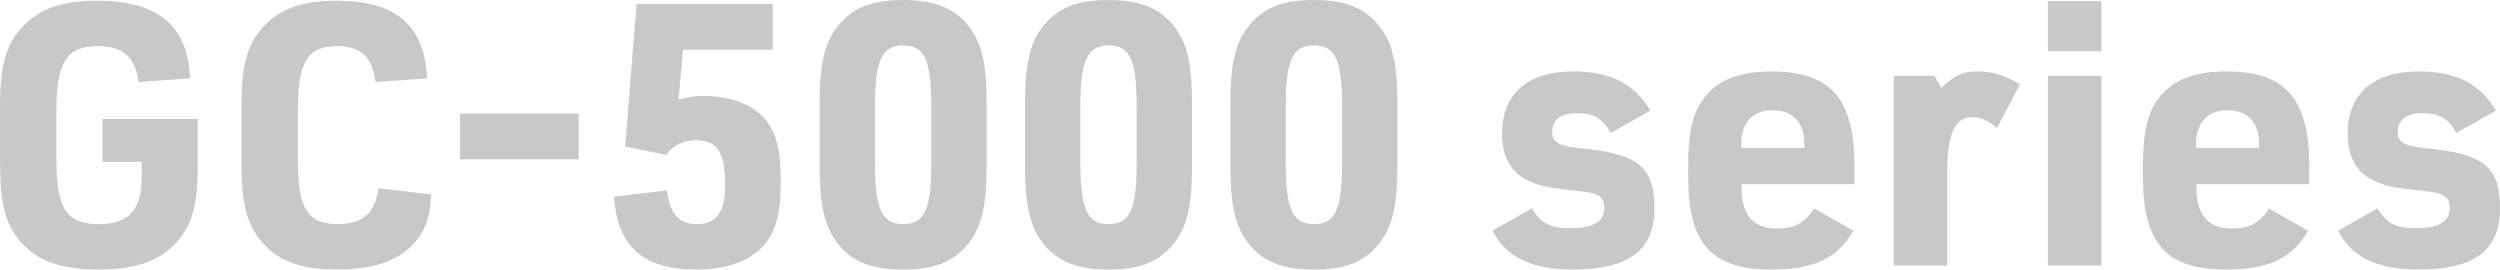
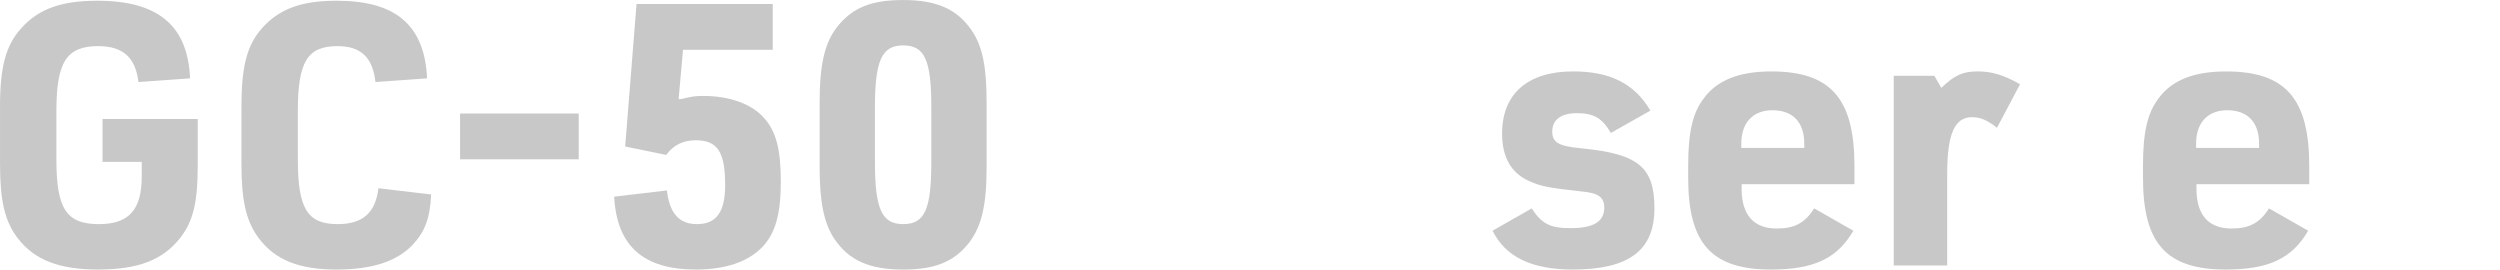
<svg xmlns="http://www.w3.org/2000/svg" id="_レイヤー_2" data-name="レイヤー_2" width="136.565" height="14.724" viewBox="0 0 136.565 14.724">
  <g id="_デザイン" data-name="デザイン">
    <g>
      <path d="M5.601,6.501h5.201v2.46c0,2.101-.239,3.121-.979,4.061-.94,1.18-2.281,1.701-4.461,1.701-2.141,0-3.481-.521-4.401-1.721-.7-.92-.96-2.021-.96-4.061v-3.101C0,3.621.32,2.461,1.18,1.521,2.12.48,3.36.04,5.321.04c3.32,0,4.94,1.36,5.061,4.241l-2.82.2c-.16-1.341-.84-1.961-2.2-1.961-1.721,0-2.281.86-2.281,3.541v2.641c0,2.7.54,3.541,2.321,3.541,1.64,0,2.34-.78,2.34-2.601v-.8h-2.141v-2.34Z" style="fill: #c8c8c8;" />
      <path d="M23.552,10.623c-.061,1.3-.341,2.041-1.021,2.76-.86.9-2.221,1.341-4.141,1.341-2.061,0-3.361-.521-4.261-1.721-.681-.92-.94-2.021-.94-4.061v-3.121c0-2.2.3-3.36,1.14-4.301C15.27.48,16.47.04,18.391.04c3.24,0,4.801,1.34,4.94,4.241l-2.82.2c-.16-1.36-.8-1.961-2.08-1.961-1.641,0-2.161.86-2.161,3.541v2.641c0,2.7.521,3.541,2.181,3.541,1.36,0,2.061-.62,2.221-1.96l2.881.34Z" style="fill: #c8c8c8;" />
      <path d="M25.132,6.202h6.481v2.5h-6.481v-2.5Z" style="fill: #c8c8c8;" />
      <path d="M34.77.22h7.441v2.5h-4.901l-.24,2.701.181-.02c.58-.14.74-.16,1.18-.16,1.421,0,2.641.44,3.301,1.2.66.72.921,1.721.921,3.481,0,1.78-.301,2.821-1.001,3.561-.78.82-2.021,1.241-3.641,1.241-2.86,0-4.32-1.28-4.461-3.981l2.881-.34c.14,1.24.66,1.84,1.641,1.84,1.06,0,1.54-.66,1.54-2.14,0-1.801-.42-2.44-1.601-2.44-.7,0-1.22.26-1.62.8l-2.24-.46.62-7.782Z" style="fill: #c8c8c8;" />
      <path d="M44.773,5.602c0-2.101.279-3.281.979-4.161.82-1.02,1.841-1.44,3.581-1.44,1.841,0,2.961.5,3.761,1.681.58.86.8,1.98.8,3.921v3.521c0,2.121-.279,3.261-.979,4.161-.82,1.02-1.841,1.44-3.581,1.44-1.841,0-2.961-.5-3.761-1.681-.561-.86-.8-1.98-.8-3.921v-3.521ZM50.874,5.861c0-2.581-.359-3.381-1.54-3.381-1.16,0-1.54.82-1.54,3.381v3.001c0,2.561.38,3.38,1.54,3.38,1.181,0,1.54-.8,1.54-3.38v-3.001Z" style="fill: #c8c8c8;" />
-       <path d="M55.993,5.602c0-2.101.279-3.281.979-4.161.82-1.02,1.841-1.44,3.581-1.44,1.841,0,2.961.5,3.761,1.681.58.86.8,1.98.8,3.921v3.521c0,2.121-.279,3.261-.979,4.161-.82,1.02-1.841,1.44-3.581,1.44-1.841,0-2.961-.5-3.761-1.681-.561-.86-.8-1.98-.8-3.921v-3.521ZM62.094,5.861c0-2.581-.359-3.381-1.54-3.381-1.16,0-1.54.82-1.54,3.381v3.001c0,2.561.38,3.38,1.54,3.38,1.181,0,1.54-.8,1.54-3.38v-3.001Z" style="fill: #c8c8c8;" />
-       <path d="M67.213,5.602c0-2.101.279-3.281.979-4.161.82-1.02,1.841-1.44,3.581-1.44,1.841,0,2.961.5,3.761,1.681.58.86.8,1.98.8,3.921v3.521c0,2.121-.279,3.261-.979,4.161-.82,1.02-1.841,1.44-3.581,1.44-1.841,0-2.961-.5-3.761-1.681-.561-.86-.8-1.98-.8-3.921v-3.521ZM73.313,5.861c0-2.581-.359-3.381-1.54-3.381-1.16,0-1.54.82-1.54,3.381v3.001c0,2.561.38,3.38,1.54,3.38,1.181,0,1.54-.8,1.54-3.38v-3.001Z" style="fill: #c8c8c8;" />
      <path d="M83.673,11.383c.54.84,1,1.08,2.12,1.08,1.261,0,1.841-.36,1.841-1.12,0-.561-.32-.8-1.2-.88-1.841-.2-2.281-.28-2.961-.6-.94-.44-1.42-1.3-1.42-2.561,0-2.181,1.399-3.401,3.881-3.401,2.04,0,3.36.68,4.221,2.141l-2.161,1.22c-.479-.82-.939-1.08-1.86-1.08-.859,0-1.34.36-1.34,1,0,.6.34.8,1.58.92,3.121.3,4.001,1.02,4.001,3.281,0,2.3-1.4,3.341-4.461,3.341-2.261,0-3.681-.7-4.381-2.121l2.141-1.22Z" style="fill: #c8c8c8;" />
      <path d="M95.139,10.322c0,1.42.66,2.161,1.921,2.161.96,0,1.54-.3,2.04-1.1l2.141,1.22c-.88,1.52-2.16,2.121-4.501,2.121-3.241,0-4.521-1.421-4.521-5.001v-.66c0-1.84.24-2.9.86-3.701.721-.98,1.921-1.46,3.681-1.46,3.241,0,4.541,1.48,4.541,5.161v1h-6.161v.26ZM98.56,8.082v-.24c0-1.16-.62-1.82-1.74-1.82-1.061,0-1.7.68-1.7,1.82v.24h3.44Z" style="fill: #c8c8c8;" />
      <path d="M103.446,4.141h2.221l.38.66c.721-.7,1.181-.9,1.98-.9.761,0,1.4.18,2.32.7l-1.26,2.38c-.521-.42-.92-.58-1.36-.58-.96,0-1.36.92-1.36,3.121v4.981h-2.921V4.141Z" style="fill: #c8c8c8;" />
-       <path d="M111.866.06h2.92v2.741h-2.92V.06ZM111.866,4.141h2.92v10.362h-2.92V4.141Z" style="fill: #c8c8c8;" />
      <path d="M119.984,10.322c0,1.42.66,2.161,1.92,2.161.96,0,1.54-.3,2.041-1.1l2.14,1.22c-.88,1.52-2.16,2.121-4.501,2.121-3.24,0-4.521-1.421-4.521-5.001v-.66c0-1.84.24-2.9.86-3.701.72-.98,1.92-1.46,3.681-1.46,3.24,0,4.541,1.48,4.541,5.161v1h-6.161v.26ZM123.404,8.082v-.24c0-1.16-.62-1.82-1.74-1.82-1.06,0-1.7.68-1.7,1.82v.24h3.44Z" style="fill: #c8c8c8;" />
-       <path d="M129.863,11.383c.54.84,1.001,1.08,2.121,1.08,1.26,0,1.84-.36,1.84-1.12,0-.561-.32-.8-1.2-.88-1.84-.2-2.28-.28-2.961-.6-.939-.44-1.42-1.3-1.42-2.561,0-2.181,1.4-3.401,3.881-3.401,2.04,0,3.36.68,4.221,2.141l-2.16,1.22c-.48-.82-.94-1.08-1.86-1.08-.86,0-1.341.36-1.341,1,0,.6.341.8,1.581.92,3.12.3,4.001,1.02,4.001,3.281,0,2.3-1.4,3.341-4.461,3.341-2.261,0-3.682-.7-4.382-2.121l2.141-1.22Z" style="fill: #c8c8c8;" />
    </g>
  </g>
</svg>